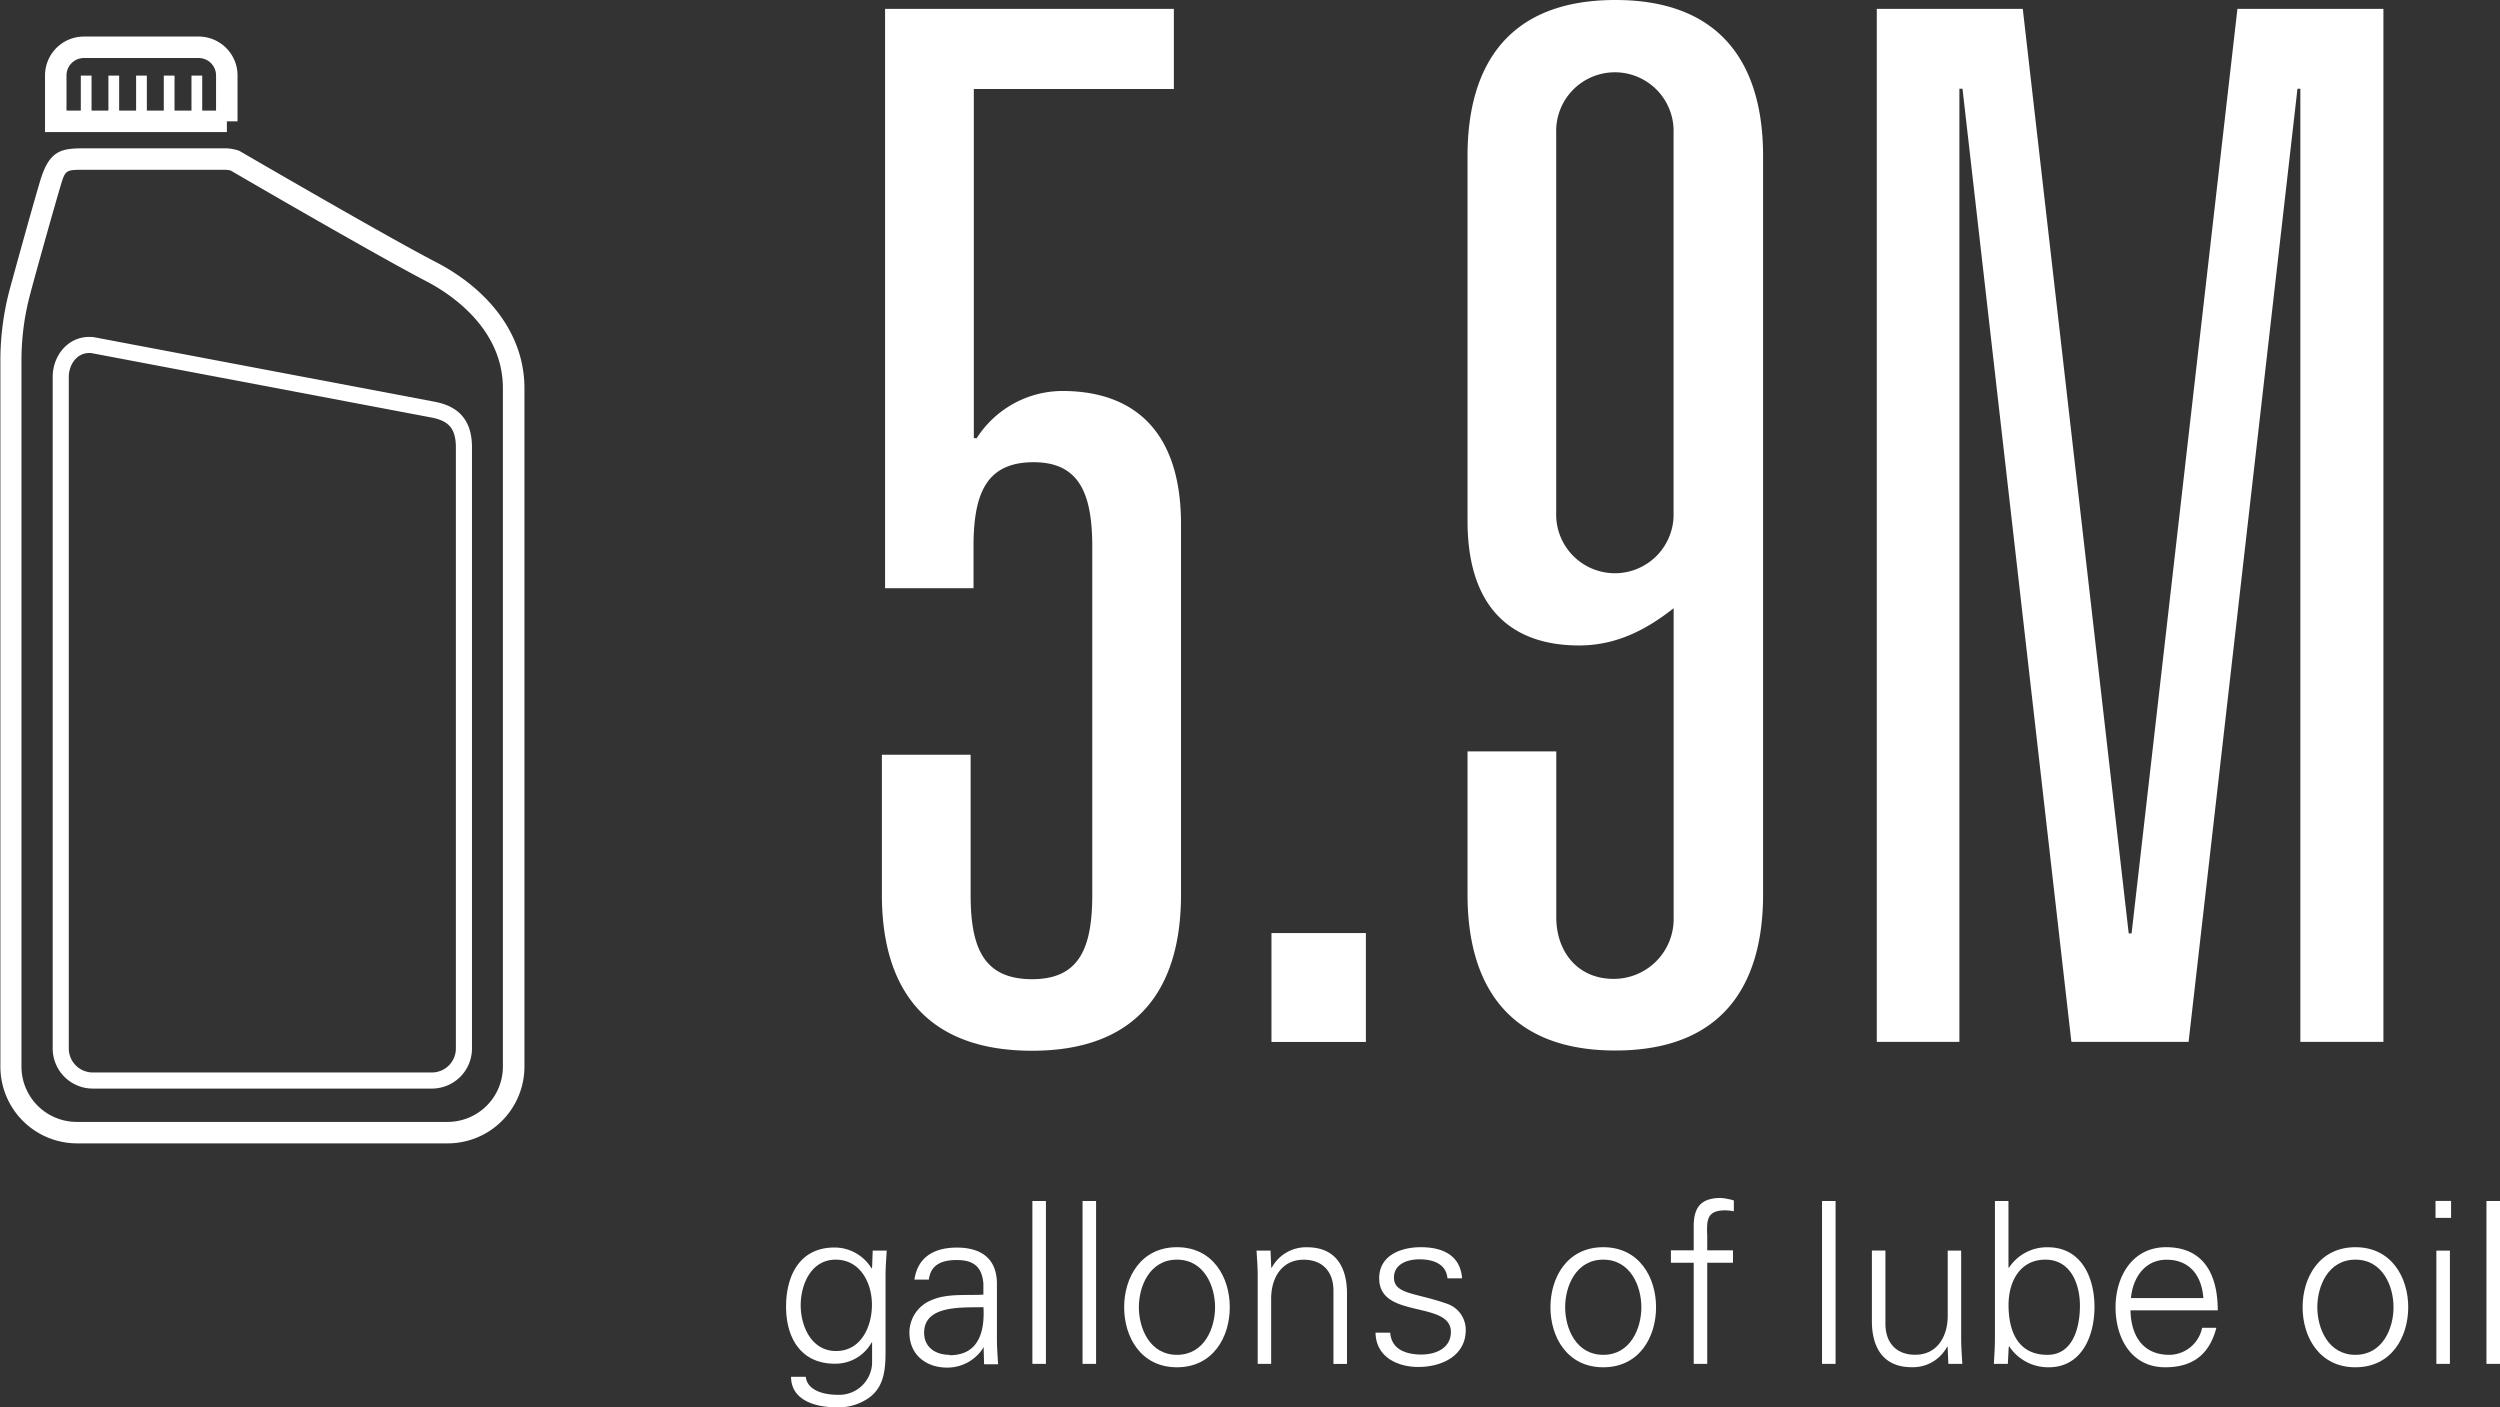
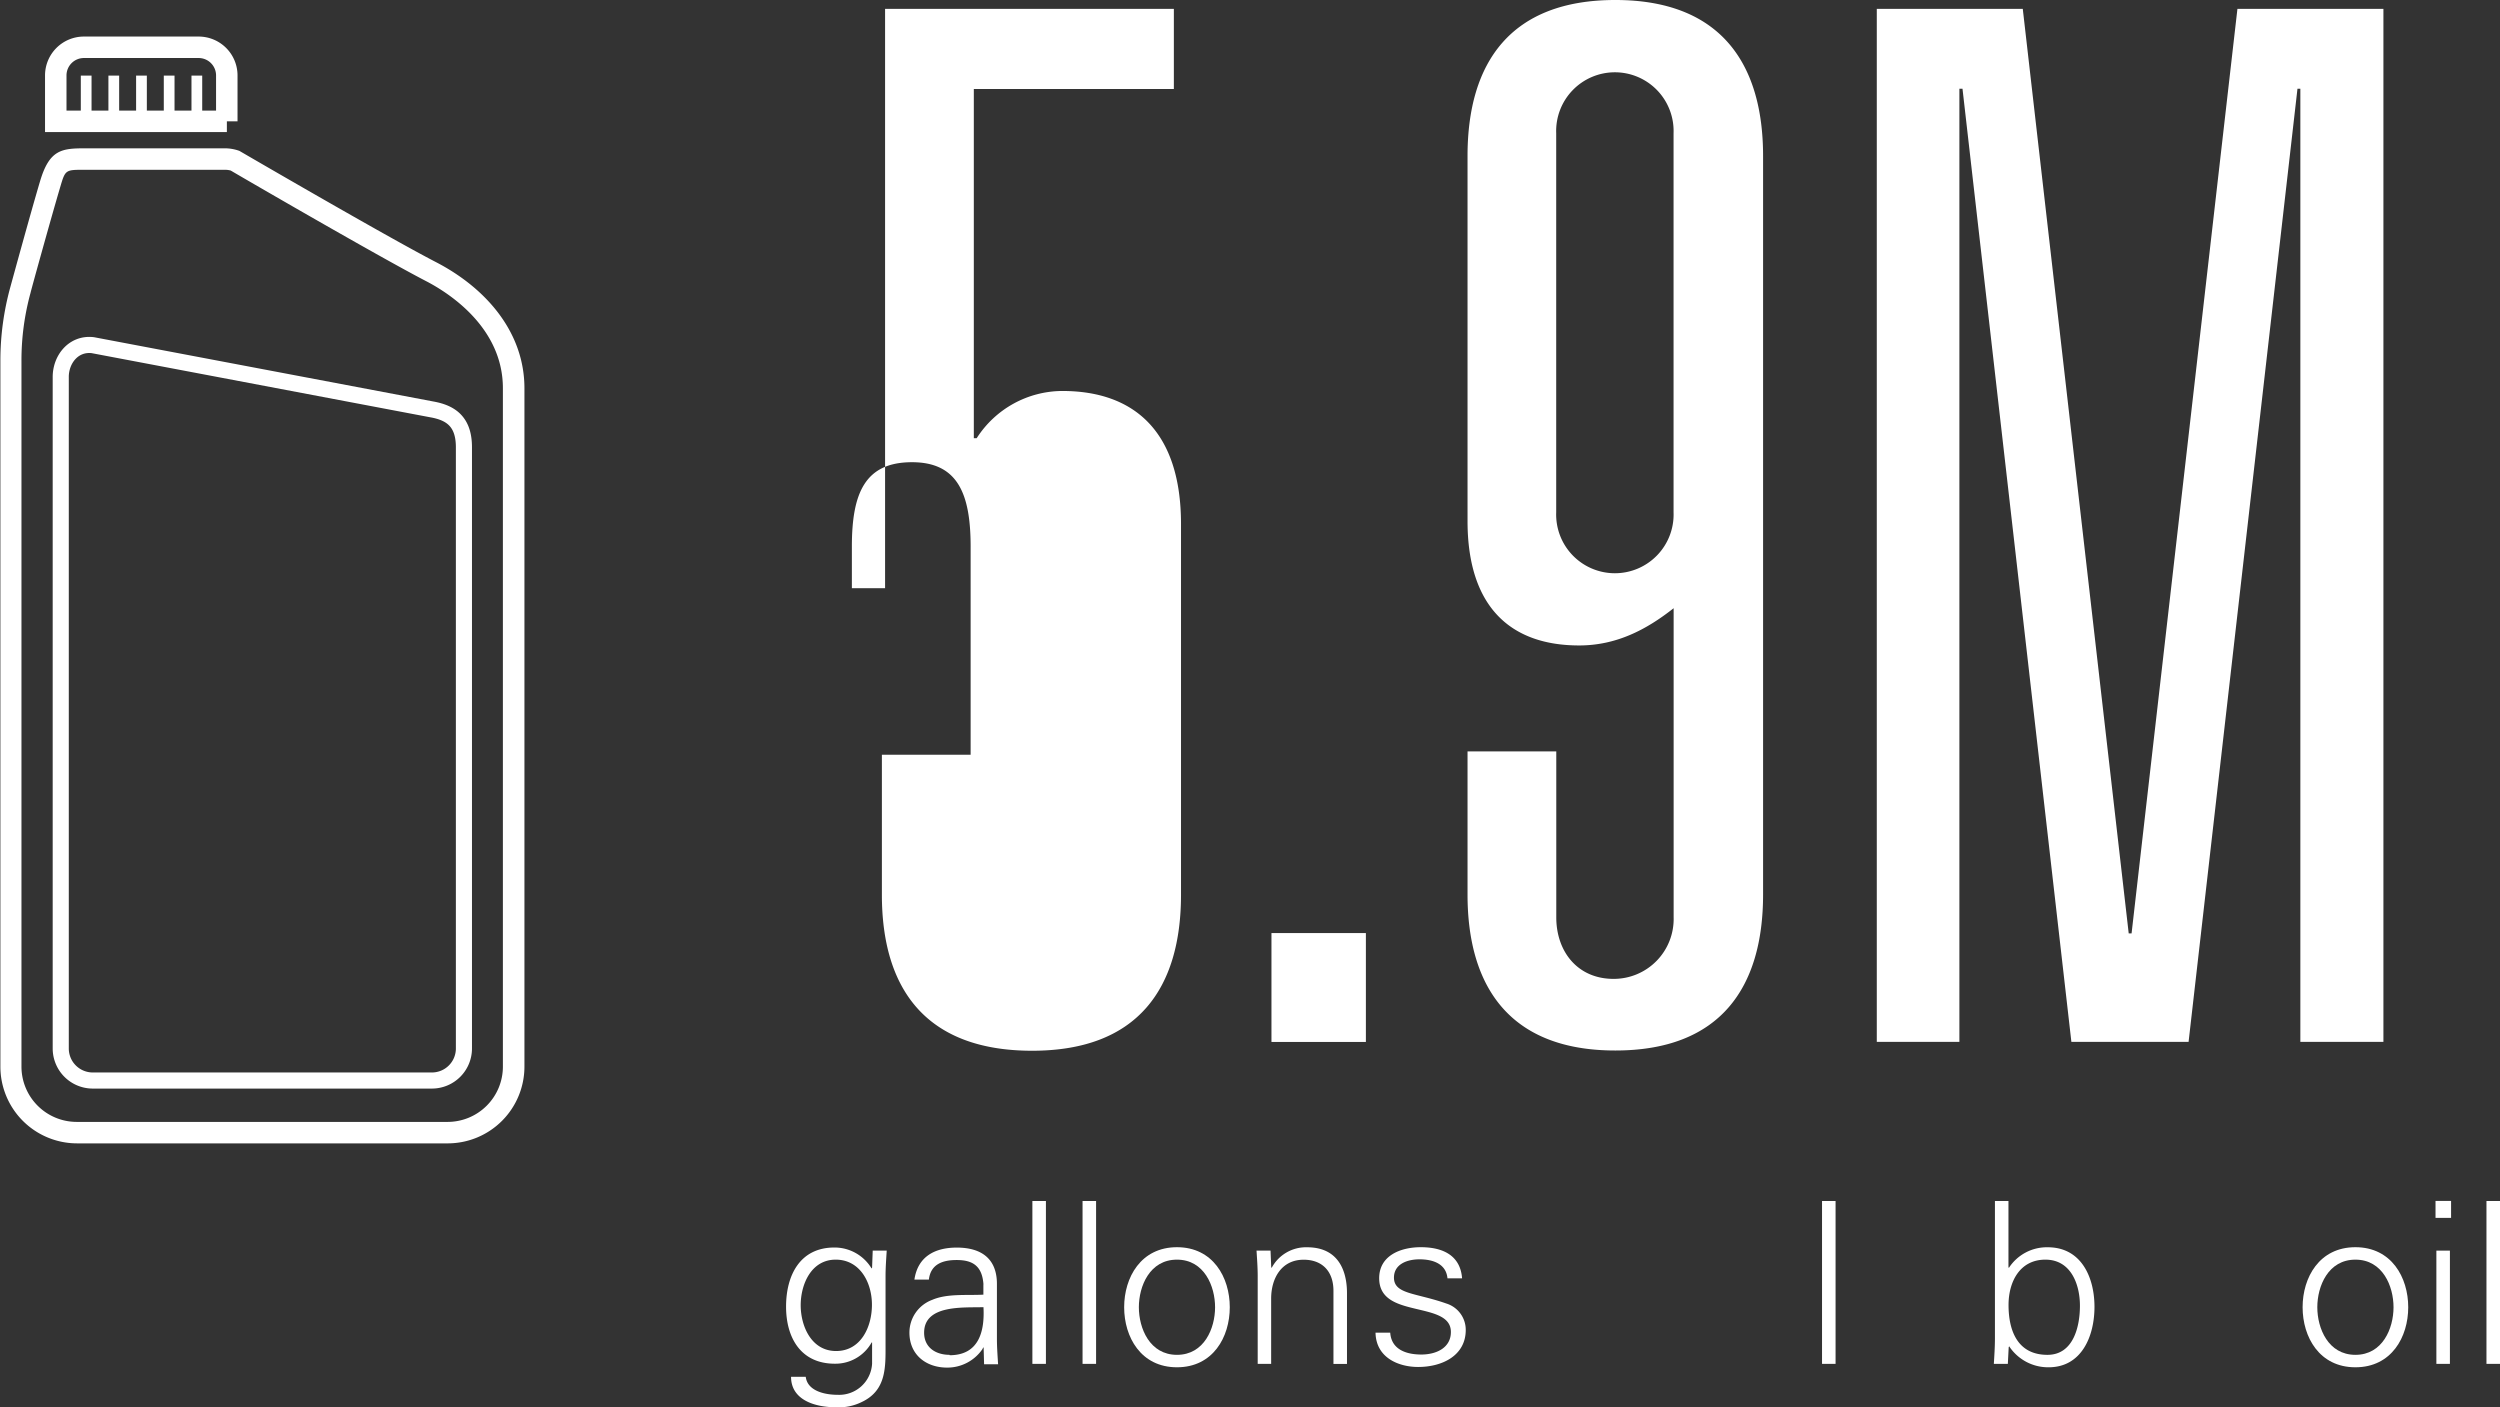
<svg xmlns="http://www.w3.org/2000/svg" id="icon-lube" viewBox="0 0 321.44 180.93">
  <rect x="0" y="0" width="321.44" height="180.93" fill="#333333" stroke="none" />
  <defs>
    <clipPath id="clip-path" transform="translate(-12.07 -33.86)">
      <rect y="36.6" width="91.41" height="148.35" style="fill:none" />
    </clipPath>
  </defs>
  <title>d-19-icon-lube-oil</title>
  <path d="M124.28,194.66h1.8c-0.06,1-.15,2.15-0.15,3.28v8.73c0,2.9.15,5.95-3.07,7.46a6.64,6.64,0,0,1-3.31.67c-2.64,0-5.77-.9-5.77-3.92h1.89c0.2,1.74,2.26,2.32,4.12,2.32a4.24,4.24,0,0,0,4.41-4v-2.73h-0.06a5.33,5.33,0,0,1-4.73,2.73c-4.38,0-6.27-3.34-6.27-7.34s1.77-7.6,6.21-7.6a5.56,5.56,0,0,1,4.79,2.7l0.06-.12Zm-4.76,1.16c-3.16,0-4.5,3.19-4.5,5.86s1.36,5.89,4.55,5.89,4.61-3.1,4.61-5.95S122.65,195.82,119.52,195.82Z" transform="translate(-12.07 -33.86)" style="fill:#fff" />
  <path d="M138.52,199c-0.17-2.38-1.39-3.13-3.45-3.13-1.83,0-3.34.55-3.57,2.52h-1.86c0.44-3,2.67-4.12,5.45-4.12,3.22,0,5.22,1.48,5.16,4.82v6.9c0,1.13.09,2.29,0.15,3.28h-1.8l-0.06-2.15h-0.06l-0.09.2a5.47,5.47,0,0,1-4.55,2.38c-2.7,0-4.84-1.65-4.84-4.5a4.49,4.49,0,0,1,2.93-4.21c1.94-.84,4.47-0.55,6.58-0.67V199Zm-4.35,9.11c3.8,0,4.52-3.13,4.35-6.18-2.47.09-7.63-.38-7.63,3.28C130.89,207.13,132.4,208.06,134.17,208.06Z" transform="translate(-12.07 -33.86)" style="fill:#fff" />
  <path d="M146.55,209.22h-1.74V188.28h1.74v20.94Z" transform="translate(-12.07 -33.86)" style="fill:#fff" />
  <path d="M153,209.22h-1.74V188.28H153v20.94Z" transform="translate(-12.07 -33.86)" style="fill:#fff" />
  <path d="M170.19,201.94c0,3.83-2.15,7.72-6.79,7.72s-6.79-3.89-6.79-7.72,2.15-7.72,6.79-7.72S170.19,198.11,170.19,201.94Zm-6.79-6.12c-3.51,0-4.9,3.42-4.9,6.12s1.39,6.12,4.9,6.12,4.9-3.42,4.9-6.12S166.91,195.82,163.4,195.82Z" transform="translate(-12.07 -33.86)" style="fill:#fff" />
  <path d="M175.52,209.22h-1.74V197.94c0-1.13-.09-2.29-0.15-3.28h1.8l0.09,2.15,0.06,0.06a5,5,0,0,1,4.55-2.64c4.76,0,5.13,4.21,5.13,5.89v9.11h-1.74v-9.4c0-2.52-1.45-4-3.83-4-2.87,0-4.18,2.41-4.18,5v8.38Z" transform="translate(-12.07 -33.86)" style="fill:#fff" />
  <path d="M194.75,194.22c2.76,0,5.08,1,5.31,4h-1.88c-0.17-1.83-1.8-2.44-3.6-2.44-1.62,0-3.28.64-3.28,2.35,0,2.15,2.81,1.94,6.76,3.34a3.54,3.54,0,0,1,2.47,3.39c0,3.28-3,4.76-6.12,4.76-2.52,0-5.42-1.19-5.48-4.41h1.89c0.15,2.17,2.06,2.81,4,2.81s3.8-.87,3.8-2.9-2.29-2.44-4.61-3-4.61-1.22-4.61-3.92C189.41,195.27,192.19,194.22,194.75,194.22Z" transform="translate(-12.07 -33.86)" style="fill:#fff" />
-   <path d="M225,201.94c0,3.83-2.15,7.72-6.79,7.72s-6.79-3.89-6.79-7.72,2.15-7.72,6.79-7.72S225,198.11,225,201.94Zm-6.79-6.12c-3.51,0-4.9,3.42-4.9,6.12s1.39,6.12,4.9,6.12,4.9-3.42,4.9-6.12S221.72,195.82,218.21,195.82Z" transform="translate(-12.07 -33.86)" style="fill:#fff" />
-   <path d="M229.84,209.22v-13h-2.93v-1.6h2.93v-3.1c0-2.5,1-3.63,3.51-3.63a7.93,7.93,0,0,1,1.65.32v1.39a6.8,6.8,0,0,0-1.07-.12c-2.38,0-2.44,1.19-2.35,3.28v1.86h3.31v1.6h-3.31v13h-1.74Z" transform="translate(-12.07 -33.86)" style="fill:#fff" />
  <path d="M248.08,209.22h-1.74V188.28h1.74v20.94Z" transform="translate(-12.07 -33.86)" style="fill:#fff" />
-   <path d="M262.49,194.66h1.74v11.28c0,1.13.09,2.29,0.15,3.28h-1.8l-0.09-2.15-0.06-.06a5,5,0,0,1-4.55,2.64c-4.76,0-5.13-4.21-5.13-5.89v-9.11h1.74v9.4c0,2.52,1.45,4,3.83,4,2.87,0,4.18-2.41,4.18-5v-8.38Z" transform="translate(-12.07 -33.86)" style="fill:#fff" />
  <path d="M270.23,209.22h-1.8c0.06-1,.14-2.15.14-3.28V188.28h1.74v8.53l0.06,0.06a5.82,5.82,0,0,1,5-2.64c4.32,0,6,3.89,6,7.66s-1.65,7.77-5.89,7.77a6,6,0,0,1-5.08-2.7l-0.06.12Zm0.09-7.57c0,3.31,1.16,6.41,5,6.41,3.34,0,4.18-3.63,4.18-6.32s-1.13-5.92-4.44-5.92S270.32,198.69,270.32,201.65Z" transform="translate(-12.07 -33.86)" style="fill:#fff" />
-   <path d="M286,202.35c0.06,3.1,1.48,5.71,5,5.71a4.34,4.34,0,0,0,4.21-3.48h1.83c-0.9,3.48-3.08,5.08-6.58,5.08-4.35,0-6.38-3.74-6.38-7.72s2.18-7.72,6.5-7.72c4.87,0,6.64,3.57,6.64,8.12H286Zm9.37-1.59c-0.2-2.81-1.71-4.93-4.73-4.93-2.84,0-4.35,2.38-4.58,4.93h9.31Z" transform="translate(-12.07 -33.86)" style="fill:#fff" />
  <path d="M321.71,201.94c0,3.83-2.15,7.72-6.79,7.72s-6.79-3.89-6.79-7.72,2.15-7.72,6.79-7.72S321.71,198.11,321.71,201.94Zm-6.79-6.12c-3.51,0-4.9,3.42-4.9,6.12s1.39,6.12,4.9,6.12,4.9-3.42,4.9-6.12S318.43,195.82,314.92,195.82Z" transform="translate(-12.07 -33.86)" style="fill:#fff" />
  <path d="M327.22,190.45h-2v-2.18h2v2.18Zm-0.15,4.21v14.56h-1.74V194.66h1.74Z" transform="translate(-12.07 -33.86)" style="fill:#fff" />
  <path d="M333.51,209.22h-1.74V188.28h1.74v20.94Z" transform="translate(-12.07 -33.86)" style="fill:#fff" />
-   <path d="M125.87,35H163v10.3H137.28v44.9h0.37a13.14,13.14,0,0,1,11-6.07c9.2,0,15.27,5.15,15.27,17.11v47.66c0,12-5.52,20.06-19.14,20.06-13.8,0-19.32-8.1-19.32-20.06v-18h11.41v18c0,6.81,1.66,10.86,7.91,10.86,6.07,0,7.73-4,7.73-10.86V104.15c0-6.81-1.66-10.86-7.54-10.86-6.07,0-7.73,4-7.73,10.86v5.34H125.87V35Z" transform="translate(-12.07 -33.86)" style="fill:#fff" />
+   <path d="M125.87,35H163v10.3H137.28v44.9h0.37a13.14,13.14,0,0,1,11-6.07c9.2,0,15.27,5.15,15.27,17.11v47.66c0,12-5.52,20.06-19.14,20.06-13.8,0-19.32-8.1-19.32-20.06v-18h11.41v18V104.15c0-6.81-1.66-10.86-7.54-10.86-6.07,0-7.73,4-7.73,10.86v5.34H125.87V35Z" transform="translate(-12.07 -33.86)" style="fill:#fff" />
  <path d="M175.55,153.83h12.14v14H175.55v-14Z" transform="translate(-12.07 -33.86)" style="fill:#fff" />
  <path d="M227.25,112.07c-3.5,2.76-7.36,4.78-12.14,4.78-8.65,0-14.35-4.78-14.35-16V53.92c0-12,5.52-20.06,19-20.06s19,8.1,19,20.06v94.95c0,12-5.52,20.06-19,20.06s-19-8.1-19-20.06v-18.4h11.41v21.34c0,4.42,2.76,7.91,7.36,7.91a7.7,7.7,0,0,0,7.73-7.91V112.07Zm0-61.09a7.55,7.55,0,1,0-15.09,0V99.74a7.55,7.55,0,1,0,15.09,0V51Z" transform="translate(-12.07 -33.86)" style="fill:#fff" />
  <path d="M299.75,35h18.77V167.82H307.84V45.27h-0.37l-14,122.55H278.4l-14-122.55H264V167.82H253.38V35h18.77l13.62,118.87h0.37Z" transform="translate(-12.07 -33.86)" style="fill:#fff" />
  <g style="clip-path:url(#clip-path)">
    <path d="M41,55.69a2.78,2.78,0,0,1,.74.1C44.07,57.16,60.83,66.88,66.84,70c3,1.55,9.89,6,9.89,13.77V171a7.11,7.11,0,0,1-7.11,7.11H21.93A7.11,7.11,0,0,1,14.83,171V80.23A32.76,32.76,0,0,1,16,71.5c0-.1,2.64-9.63,3.81-13.58,0.66-2.23.66-2.23,3.12-2.23H41m0-2.76h-18c-3,0-4.57.18-5.77,4.2s-3.83,13.64-3.83,13.64a35.51,35.51,0,0,0-1.28,9.46V171a9.87,9.87,0,0,0,9.87,9.87h47.7A9.87,9.87,0,0,0,79.5,171V83.78c0-7.26-5-12.92-11.38-16.22s-25.27-14.3-25.27-14.3A5.52,5.52,0,0,0,41,52.93" transform="translate(-12.07 -33.86)" style="fill:#fff" />
    <path d="M41.24,49.46h-22v-5.9a3.62,3.62,0,0,1,3.62-3.62H37.61a3.62,3.62,0,0,1,3.62,3.62v5.9Z" transform="translate(-12.07 -33.86)" style="fill:none;stroke:#fff;stroke-width:2.76px" />
    <path d="M24,78.24l43.6,8.26c2.46,0.44,4.12,1.59,4.12,4.87v77.3a4.12,4.12,0,0,1-4.12,4.12H24a4.12,4.12,0,0,1-4.12-4.12V82.37C19.86,80.09,21.51,77.95,24,78.24Z" transform="translate(-12.07 -33.86)" style="fill:none;stroke:#fff;stroke-width:2.07px" />
    <line x1="11.08" y1="9.72" x2="11.08" y2="15" style="fill:none;stroke:#fff;stroke-width:1.38px" />
    <line x1="14.63" y1="9.72" x2="14.63" y2="15" style="fill:none;stroke:#fff;stroke-width:1.38px" />
    <line x1="18.19" y1="9.72" x2="18.19" y2="15" style="fill:none;stroke:#fff;stroke-width:1.38px" />
    <line x1="21.75" y1="9.72" x2="21.75" y2="15" style="fill:none;stroke:#fff;stroke-width:1.38px" />
    <line x1="25.31" y1="9.72" x2="25.31" y2="15" style="fill:none;stroke:#fff;stroke-width:1.38px" />
  </g>
</svg>